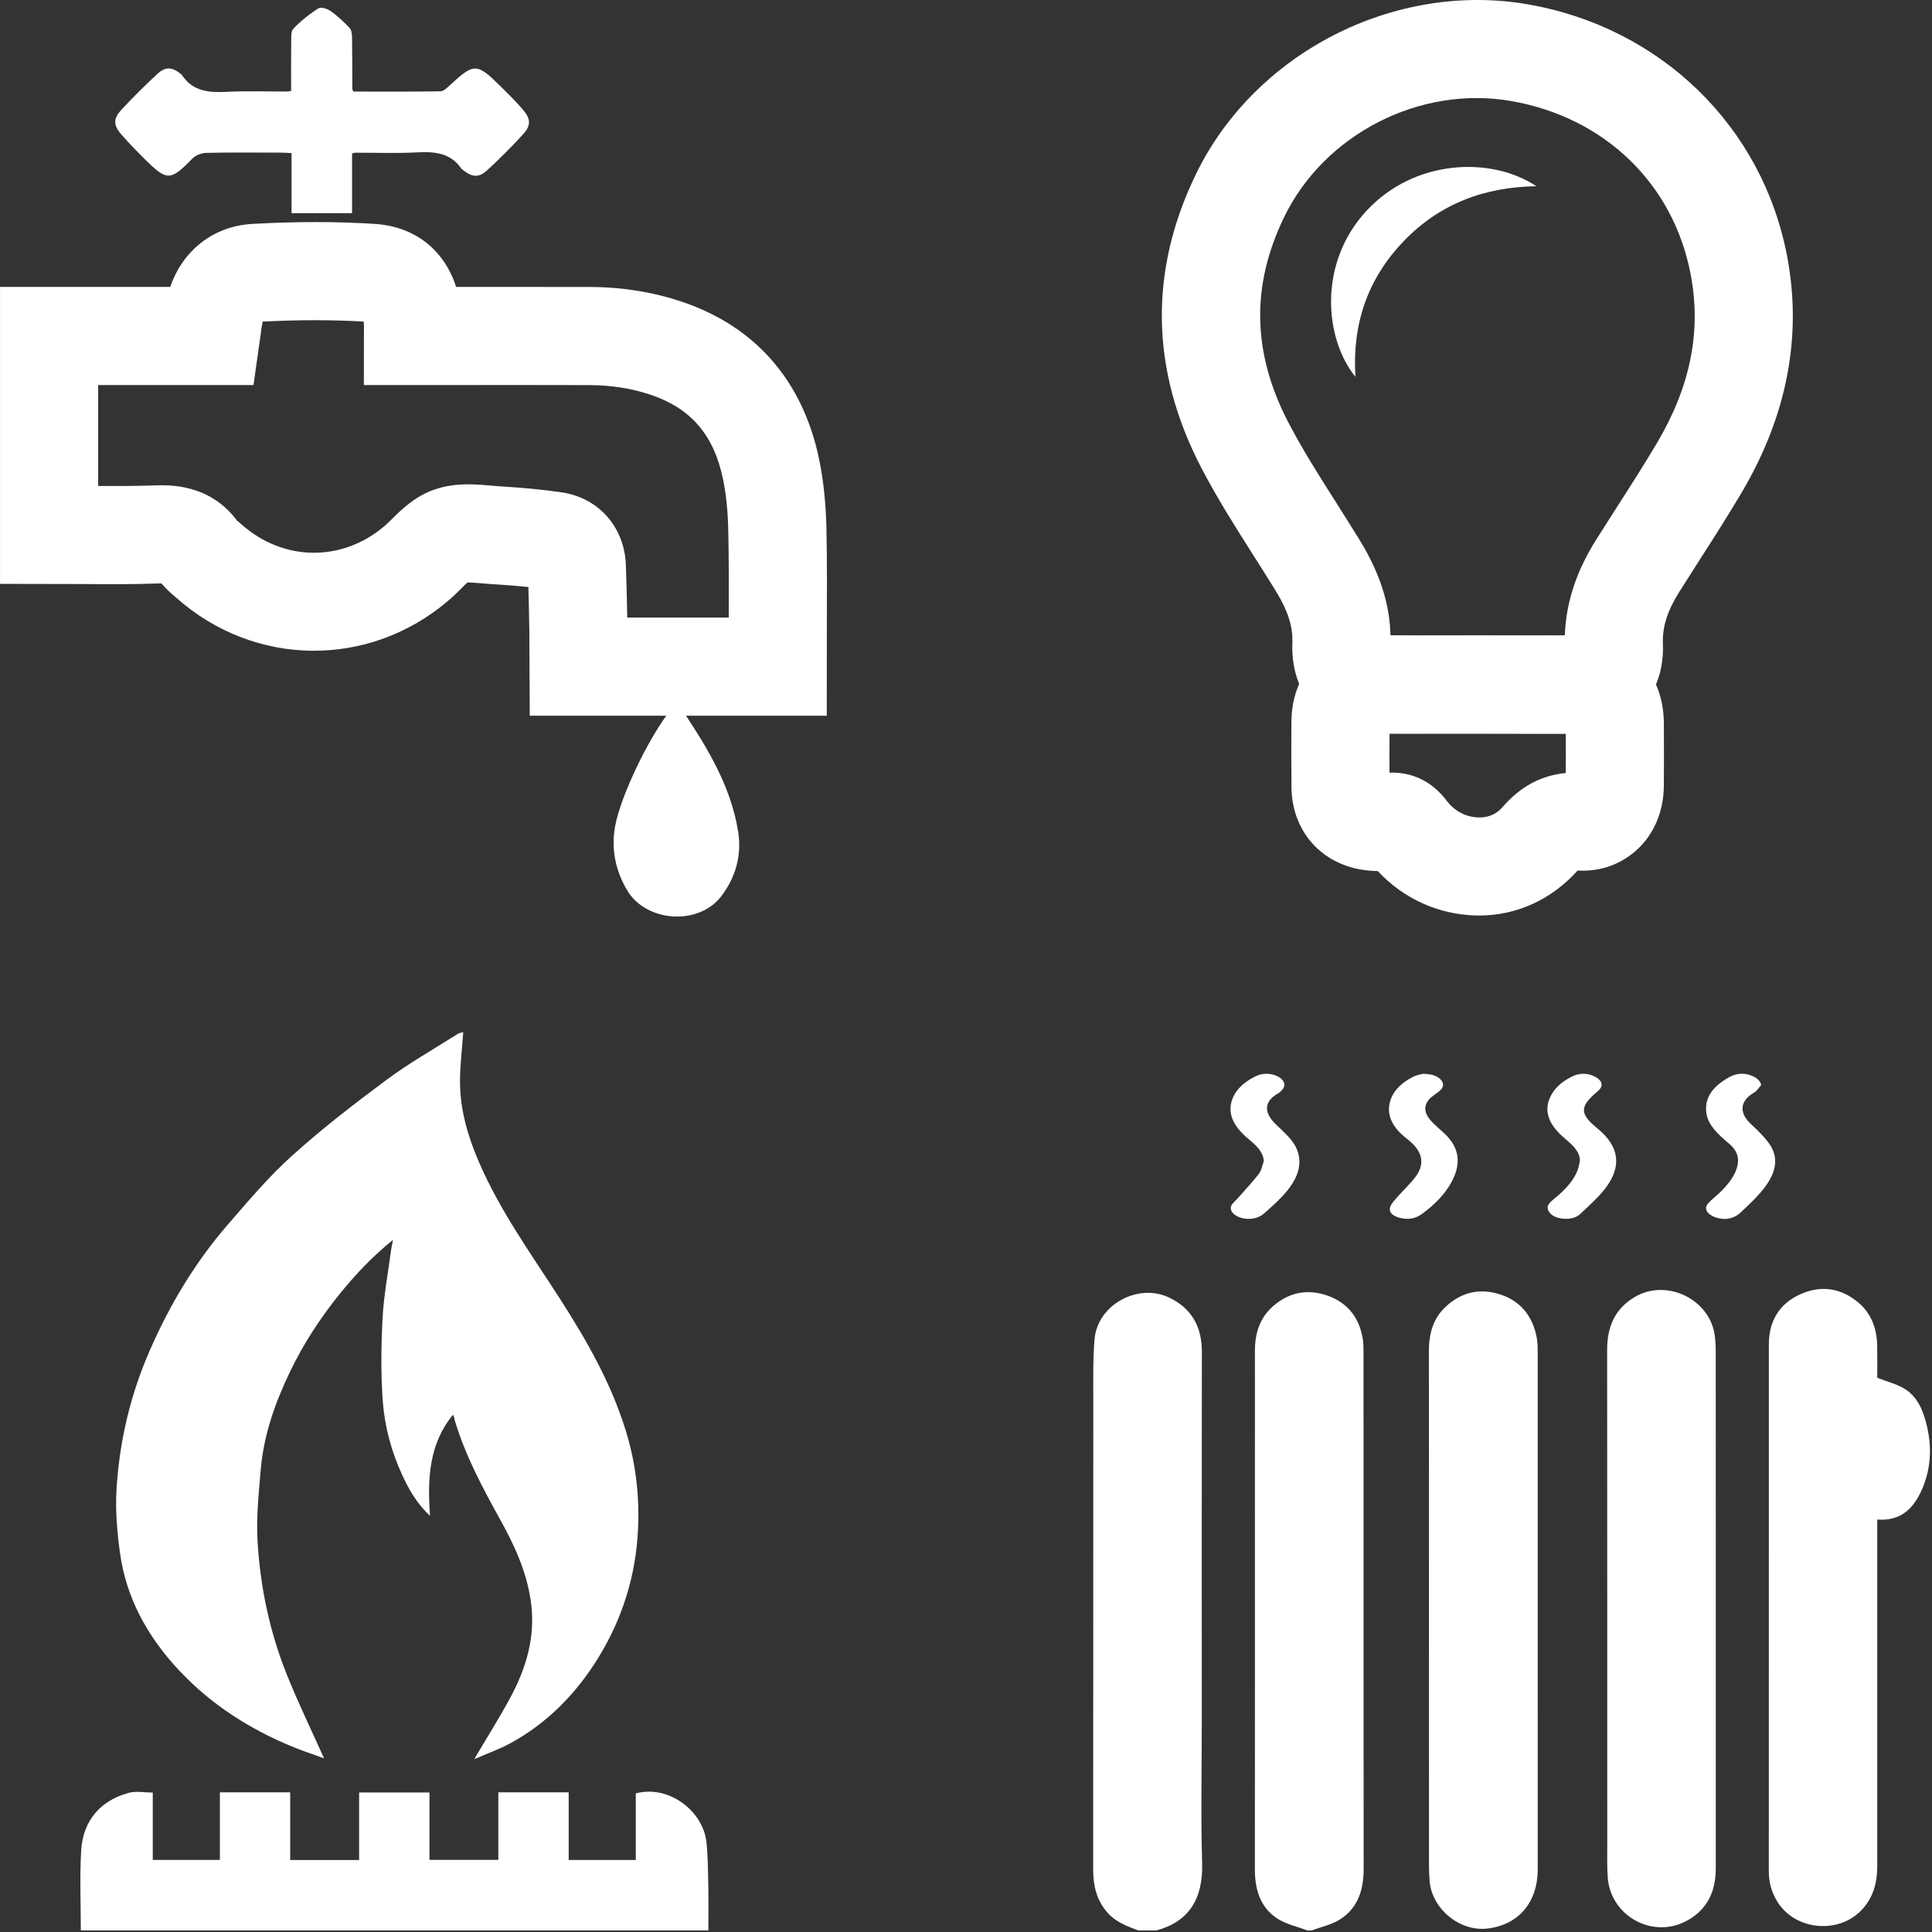
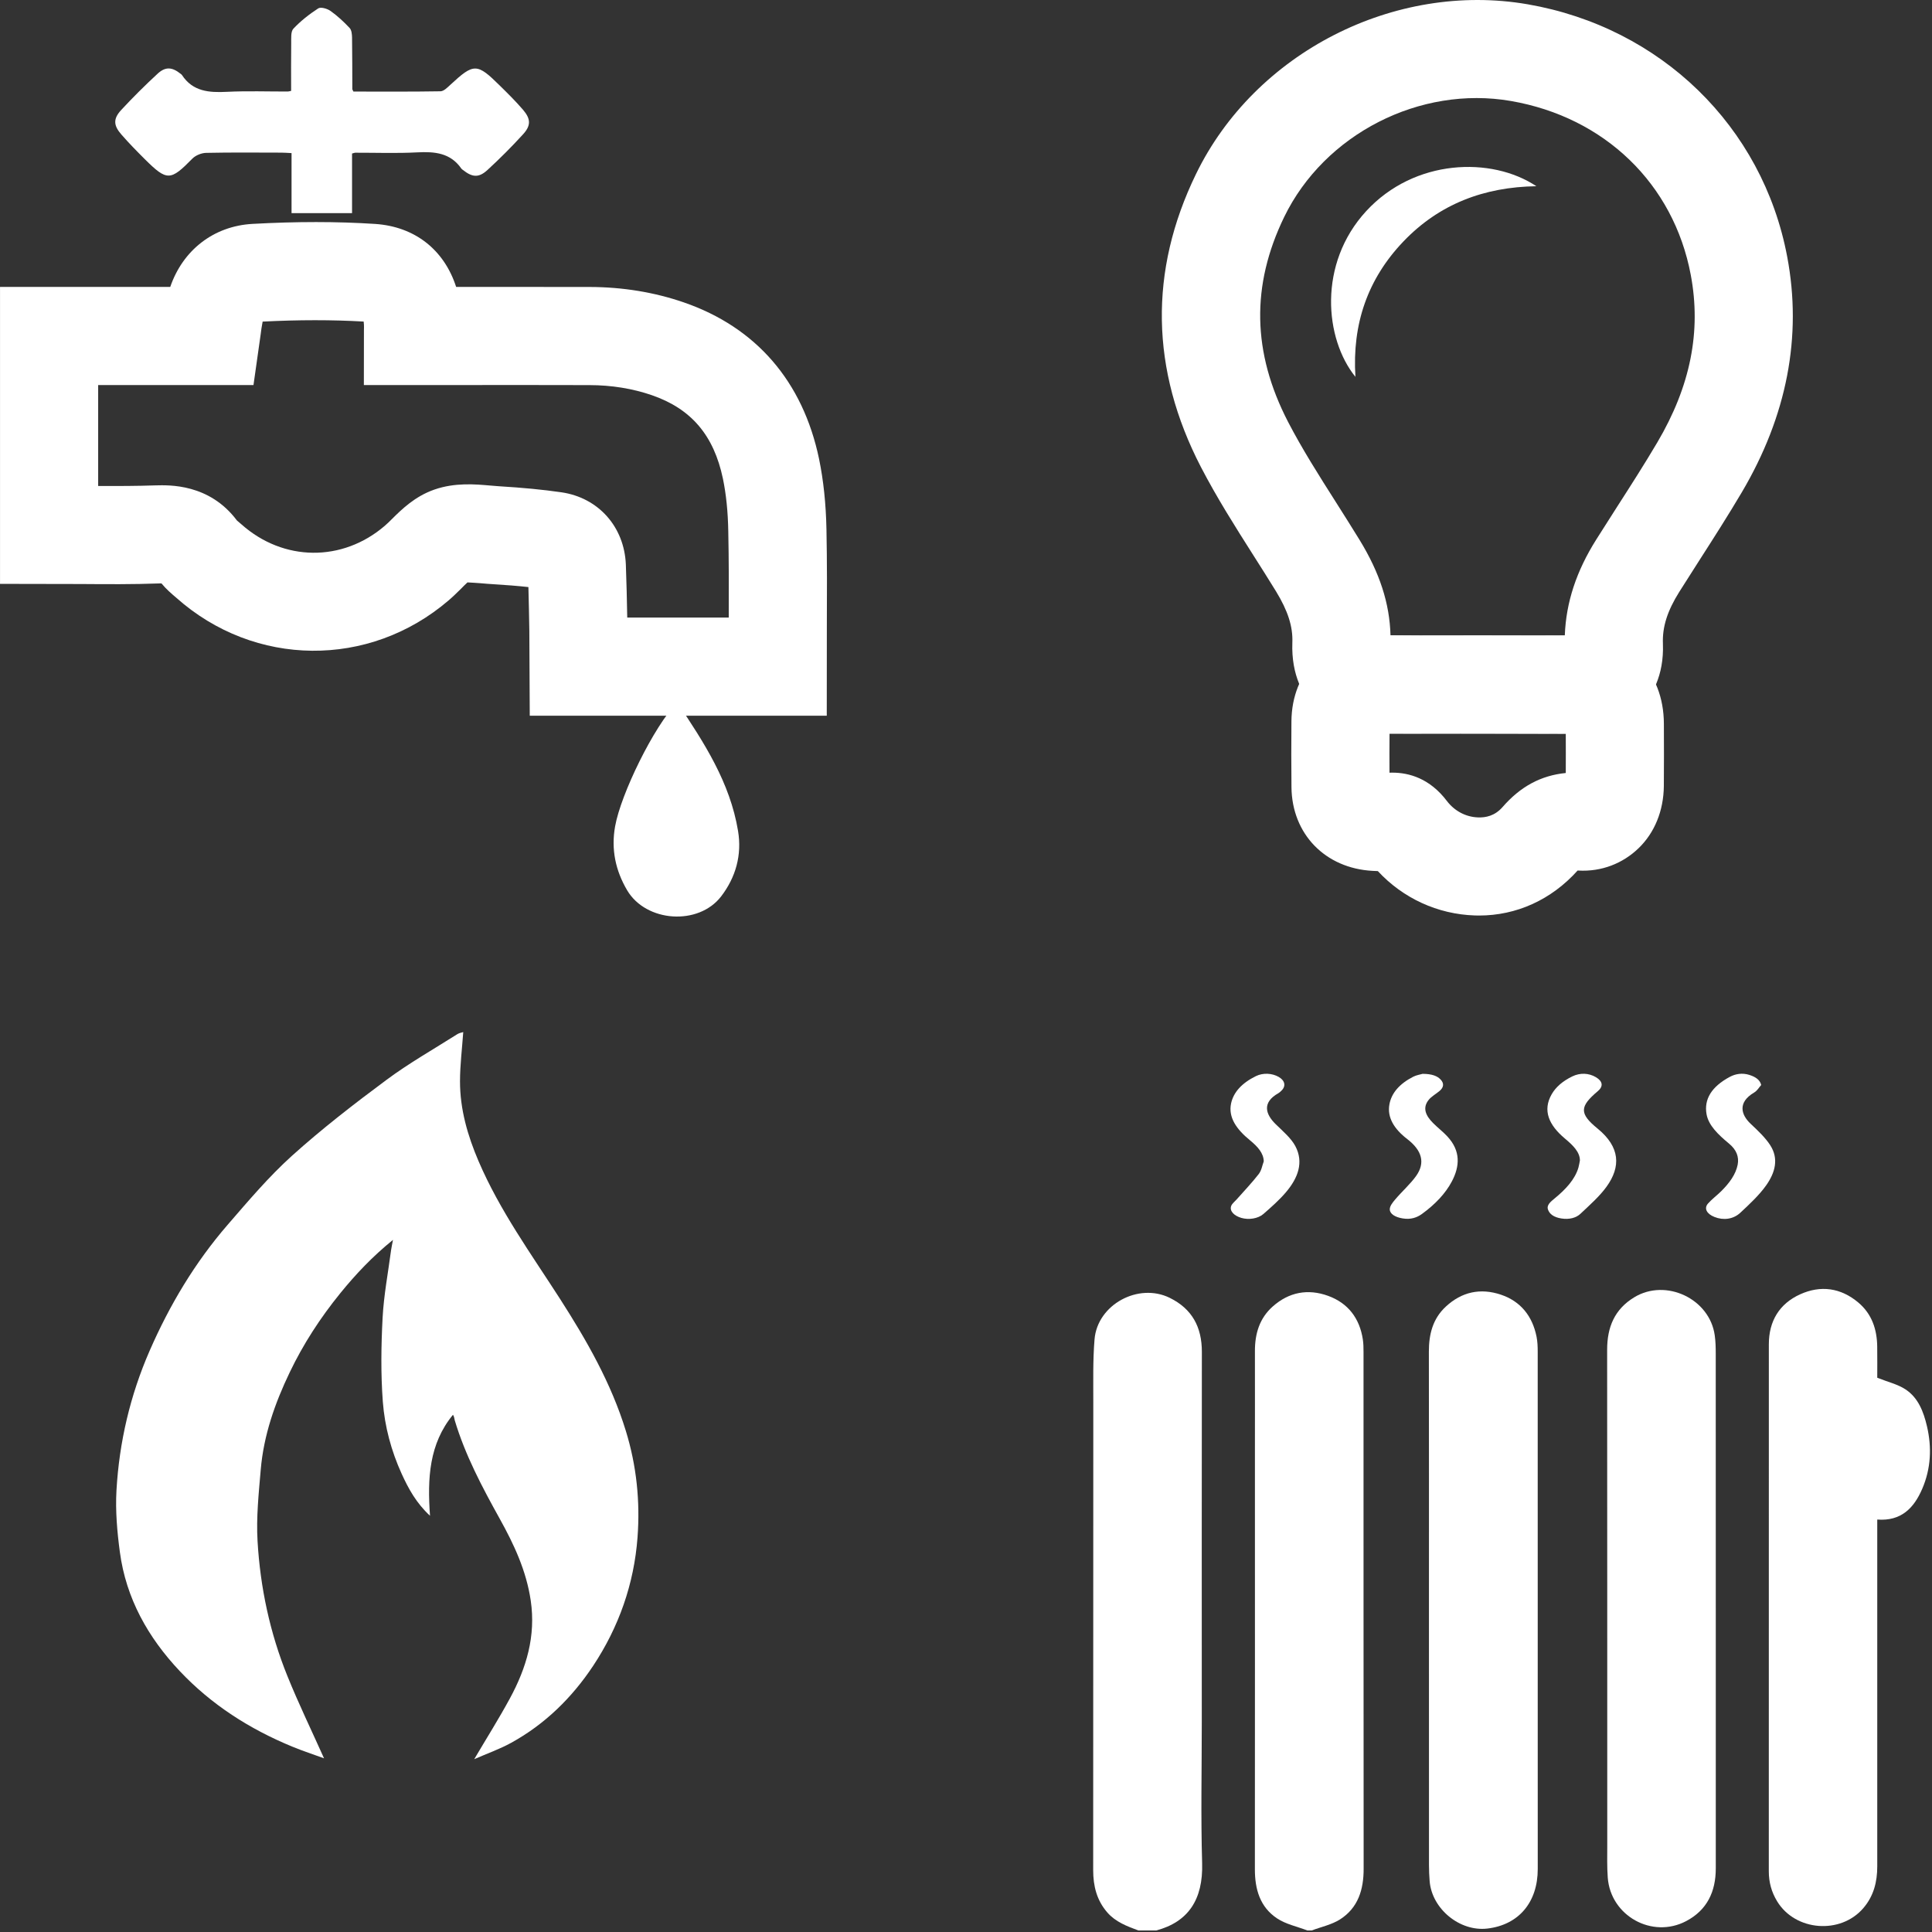
<svg xmlns="http://www.w3.org/2000/svg" width="100%" height="100%" viewBox="0 0 417 417" version="1.1" xml:space="preserve" style="fill-rule:evenodd;clip-rule:evenodd;stroke-linejoin:round;stroke-miterlimit:1.414;">
  <rect x="0" y="0" width="417" height="417" fill="#333333" stroke="none" />
  <g transform="matrix(8.333,0,0,8.333,102.353,222.766)">
    <path d="M0,18.833C0.324,18.284 0.641,17.781 0.924,17.259C1.351,16.471 1.6,15.646 1.464,14.724C1.35,13.952 1.032,13.273 0.662,12.607C0.206,11.786 -0.234,10.958 -0.505,10.053C-0.517,10.011 -0.515,9.964 -0.55,9.912C-1.169,10.664 -1.215,11.558 -1.145,12.528C-1.501,12.198 -1.702,11.828 -1.878,11.443C-2.149,10.849 -2.318,10.218 -2.367,9.574C-2.421,8.854 -2.411,8.125 -2.373,7.402C-2.342,6.815 -2.23,6.231 -2.153,5.646C-2.142,5.568 -2.124,5.49 -2.104,5.382C-2.628,5.806 -3.066,6.267 -3.471,6.766C-3.987,7.402 -4.429,8.081 -4.781,8.818C-5.163,9.614 -5.453,10.443 -5.529,11.329C-5.581,11.945 -5.648,12.568 -5.612,13.182C-5.542,14.384 -5.292,15.561 -4.838,16.681C-4.549,17.396 -4.211,18.092 -3.89,18.81C-4.15,18.715 -4.439,18.621 -4.719,18.505C-5.819,18.051 -6.805,17.422 -7.624,16.554C-8.447,15.683 -9.017,14.671 -9.178,13.469C-9.249,12.941 -9.296,12.399 -9.266,11.869C-9.194,10.618 -8.911,9.409 -8.408,8.256C-7.891,7.071 -7.235,5.972 -6.389,4.994C-5.855,4.378 -5.325,3.749 -4.722,3.205C-3.945,2.505 -3.114,1.862 -2.273,1.238C-1.688,0.803 -1.049,0.442 -0.433,0.051C-0.385,0.021 -0.324,0.013 -0.284,0C-0.314,0.427 -0.367,0.849 -0.368,1.271C-0.369,1.997 -0.171,2.682 0.114,3.347C0.662,4.624 1.472,5.743 2.217,6.901C2.911,7.982 3.546,9.088 3.927,10.328C4.206,11.233 4.3,12.158 4.23,13.09C4.14,14.291 3.747,15.409 3.081,16.414C2.533,17.24 1.833,17.927 0.957,18.409C0.661,18.572 0.338,18.685 0,18.833" style="fill:white;fill-rule:nonzero;" />
  </g>
  <g transform="matrix(8.333,0,0,8.333,17.447,385.175)">
-     <path d="M0,3.779C0,3.078 -0.032,2.392 0.009,1.711C0.053,0.956 0.486,0.42 1.24,0.215C1.429,0.163 1.643,0.207 1.863,0.207L1.863,1.952L3.602,1.952L3.602,0.201L5.423,0.201L5.423,1.955L7.208,1.955L7.208,0.206L9.03,0.206L9.03,1.951L10.814,1.951L10.814,0.202L12.636,0.202L12.636,1.954L14.374,1.954L14.374,0.229C15.237,0 16.119,0.692 16.204,1.492C16.244,1.867 16.244,2.246 16.252,2.623C16.26,3.003 16.254,3.383 16.254,3.779L0,3.779Z" style="fill:white;fill-rule:nonzero;" />
-   </g>
+     </g>
  <g transform="matrix(8.333,0,0,8.333,245.684,276.792)">
    <path d="M0,16.785C-0.292,16.676 -0.584,16.568 -0.799,16.323C-1.076,16.007 -1.168,15.634 -1.168,15.224C-1.165,11.187 -1.167,7.149 -1.165,3.112C-1.164,2.566 -1.178,2.019 -1.133,1.476C-1.059,0.574 0.002,0 0.815,0.4C1.396,0.686 1.648,1.16 1.647,1.8C1.642,4.999 1.645,8.197 1.645,11.396C1.645,12.611 1.618,13.828 1.654,15.043C1.682,15.99 1.289,16.566 0.468,16.785L0,16.785Z" style="fill:white;fill-rule:nonzero;" />
  </g>
  <g transform="matrix(8.333,0,0,8.333,282.16,278.117)">
    <path d="M0,16.626C-0.263,16.525 -0.555,16.466 -0.784,16.313C-1.226,16.019 -1.358,15.556 -1.357,15.04C-1.354,11.483 -1.356,7.927 -1.356,4.371C-1.356,3.454 -1.354,2.537 -1.356,1.62C-1.357,1.172 -1.239,0.771 -0.895,0.465C-0.474,0.091 0.018,0 0.539,0.189C1.057,0.377 1.355,0.77 1.439,1.316C1.456,1.425 1.457,1.537 1.457,1.647C1.458,6.107 1.456,10.567 1.46,15.027C1.461,15.568 1.318,16.04 0.849,16.34C0.632,16.478 0.363,16.533 0.117,16.626L0,16.626Z" style="fill:white;fill-rule:nonzero;" />
  </g>
  <g transform="matrix(8.333,0,0,8.333,405.184,397.567)">
    <path d="M0,-12.024C0.278,-11.913 0.529,-11.856 0.731,-11.723C1.063,-11.506 1.2,-11.14 1.287,-10.77C1.416,-10.219 1.391,-9.67 1.164,-9.145C0.951,-8.652 0.622,-8.304 0,-8.351L0,0.632C0,1.032 -0.09,1.398 -0.361,1.714C-0.95,2.402 -2.122,2.311 -2.593,1.538C-2.74,1.297 -2.809,1.04 -2.809,0.762C-2.809,-3.79 -2.809,-8.341 -2.808,-12.892C-2.808,-13.49 -2.536,-13.94 -2,-14.184C-1.468,-14.426 -0.946,-14.356 -0.489,-13.971C-0.137,-13.673 -0.006,-13.274 -0.001,-12.827C0.003,-12.542 0,-12.257 0,-12.024" style="fill:white;fill-rule:nonzero;" />
  </g>
  <g transform="matrix(8.333,0,0,8.333,308.422,347.419)">
    <path d="M0,0.009C0,-2.221 0.002,-4.452 -0.002,-6.682C-0.002,-7.129 0.096,-7.531 0.435,-7.847C0.851,-8.234 1.336,-8.335 1.863,-8.158C2.378,-7.985 2.68,-7.601 2.787,-7.07C2.812,-6.943 2.817,-6.811 2.817,-6.682C2.818,-2.214 2.818,2.253 2.818,6.72C2.818,7.584 2.322,8.167 1.511,8.261C0.797,8.344 0.074,7.749 0.018,7.031C0.007,6.895 0.001,6.759 0.001,6.622C0,4.418 0,2.213 0,0.009" style="fill:white;fill-rule:nonzero;" />
  </g>
  <g transform="matrix(8.333,0,0,8.333,370.332,347.18)">
    <path d="M0,0.003C0,2.246 0,4.489 0,6.732C0,7.332 -0.224,7.811 -0.768,8.097C-1.648,8.56 -2.724,7.961 -2.798,6.971C-2.819,6.687 -2.811,6.4 -2.811,6.114C-2.812,1.842 -2.81,-2.43 -2.814,-6.701C-2.814,-7.285 -2.624,-7.752 -2.109,-8.063C-1.291,-8.557 -0.159,-8.025 -0.027,-7.076C-0.005,-6.922 -0.001,-6.765 -0.001,-6.61C0.001,-4.405 0,-2.201 0,0.003" style="fill:white;fill-rule:nonzero;" />
  </g>
  <g transform="matrix(8.333,0,0,8.333,380.133,260.769)">
    <path d="M0,-3.19C-0.061,-3.123 -0.1,-3.044 -0.186,-2.993C-0.611,-2.741 -0.526,-2.423 -0.273,-2.185C-0.084,-2.008 0.108,-1.826 0.234,-1.631C0.459,-1.283 0.364,-0.925 0.131,-0.594C-0.045,-0.344 -0.295,-0.11 -0.542,0.12C-0.727,0.291 -0.982,0.319 -1.21,0.228C-1.41,0.149 -1.489,0.006 -1.377,-0.121C-1.279,-0.232 -1.146,-0.33 -1.038,-0.437C-0.823,-0.65 -0.658,-0.875 -0.609,-1.127C-0.571,-1.328 -0.638,-1.512 -0.835,-1.674C-1.114,-1.905 -1.365,-2.144 -1.416,-2.437C-1.482,-2.818 -1.292,-3.144 -0.813,-3.401C-0.665,-3.48 -0.489,-3.509 -0.308,-3.452C-0.148,-3.402 -0.03,-3.323 0,-3.19" style="fill:white;fill-rule:nonzero;" />
  </g>
  <g transform="matrix(8.333,0,0,8.333,341.007,244.31)">
    <path d="M0,0.739C-0.001,0.516 -0.186,0.342 -0.391,0.17C-0.805,-0.178 -0.973,-0.557 -0.73,-0.978C-0.624,-1.162 -0.447,-1.316 -0.199,-1.437C0.006,-1.537 0.229,-1.526 0.413,-1.418C0.593,-1.311 0.611,-1.18 0.464,-1.056C-0.009,-0.658 -0.021,-0.476 0.458,-0.086C1.043,0.392 1.065,0.902 0.687,1.423C0.509,1.669 0.252,1.896 0.011,2.123C-0.095,2.223 -0.271,2.276 -0.481,2.242C-0.677,2.211 -0.787,2.128 -0.827,2.011C-0.868,1.894 -0.757,1.807 -0.653,1.721C-0.36,1.481 -0.127,1.224 -0.039,0.926C-0.021,0.864 -0.013,0.801 0,0.739" style="fill:white;fill-rule:nonzero;" />
  </g>
  <g transform="matrix(8.333,0,0,8.333,307.051,263.274)">
    <path d="M0,-3.78C0.247,-3.779 0.384,-3.723 0.471,-3.628C0.56,-3.53 0.548,-3.429 0.44,-3.337C0.349,-3.261 0.23,-3.194 0.162,-3.111C-0.013,-2.899 0.081,-2.696 0.271,-2.506C0.388,-2.388 0.53,-2.279 0.641,-2.159C0.991,-1.782 0.965,-1.385 0.756,-0.99C0.592,-0.681 0.327,-0.4 -0.019,-0.149C-0.147,-0.057 -0.306,0 -0.516,-0.035C-0.712,-0.067 -0.847,-0.151 -0.85,-0.268C-0.852,-0.354 -0.778,-0.446 -0.709,-0.527C-0.535,-0.733 -0.316,-0.926 -0.166,-1.137C0.073,-1.476 -0.013,-1.794 -0.397,-2.09C-0.737,-2.351 -0.923,-2.651 -0.859,-2.992C-0.806,-3.278 -0.605,-3.52 -0.241,-3.706C-0.161,-3.747 -0.049,-3.765 0,-3.78" style="fill:white;fill-rule:nonzero;" />
  </g>
  <g transform="matrix(8.333,0,0,8.333,272.767,244.166)">
    <path d="M0,0.781C-0.004,0.567 -0.158,0.397 -0.356,0.235C-0.704,-0.049 -0.924,-0.358 -0.846,-0.722C-0.784,-1.007 -0.573,-1.246 -0.203,-1.428C-0.017,-1.518 0.213,-1.505 0.384,-1.409C0.549,-1.315 0.581,-1.172 0.46,-1.053C0.436,-1.03 0.412,-1.005 0.38,-0.986C-0.047,-0.747 0.041,-0.444 0.31,-0.182C0.498,0.001 0.712,0.184 0.818,0.385C1.038,0.8 0.894,1.206 0.57,1.585C0.404,1.78 0.198,1.963 -0.01,2.144C-0.151,2.266 -0.392,2.299 -0.579,2.245C-0.776,2.188 -0.893,2.06 -0.842,1.932C-0.819,1.873 -0.751,1.821 -0.702,1.766C-0.51,1.548 -0.305,1.334 -0.132,1.111C-0.055,1.011 -0.042,0.892 0,0.781" style="fill:white;fill-rule:nonzero;" />
  </g>
  <g transform="matrix(8.333,0,0,8.333,135.383,68.981)">
    <path d="M0,7.718L2.629,7.718C2.632,6.971 2.633,6.228 2.617,5.486C2.608,4.971 2.562,4.526 2.479,4.124C2.244,2.999 1.659,2.31 0.637,1.958C0.138,1.786 -0.405,1.698 -0.978,1.697C-1.946,1.694 -2.911,1.695 -3.882,1.695L-6.822,1.695L-6.82,0.269C-6.819,0.219 -6.817,0.174 -6.82,0.13C-6.822,0.1 -6.824,0.074 -6.827,0.051C-7.648,0.004 -8.504,0.004 -9.444,0.052C-9.47,0.187 -9.482,0.279 -9.494,0.375L-9.681,1.696L-13.704,1.696L-13.704,4.31C-13.206,4.312 -12.711,4.311 -12.214,4.294C-11.867,4.286 -10.827,4.246 -10.11,5.203L-9.991,5.305C-8.904,6.271 -7.379,6.284 -6.281,5.342C-6.216,5.287 -6.155,5.226 -6.095,5.166C-5.844,4.917 -5.499,4.577 -4.993,4.402C-4.46,4.217 -3.935,4.265 -3.553,4.298L-3.33,4.316C-2.7,4.354 -2.185,4.404 -1.708,4.473C-0.749,4.611 -0.076,5.364 -0.036,6.346C-0.018,6.804 -0.009,7.261 0,7.718M5.168,10.26L-2.525,10.26L-2.536,8.065C-2.543,7.686 -2.549,7.307 -2.56,6.928C-2.836,6.898 -3.138,6.874 -3.482,6.853C-3.578,6.848 -3.679,6.839 -3.78,6.83C-3.89,6.82 -4.029,6.814 -4.138,6.807C-4.196,6.857 -4.251,6.918 -4.308,6.974C-4.414,7.078 -4.519,7.181 -4.628,7.274C-6.684,9.036 -9.652,9.01 -11.679,7.206C-11.804,7.099 -11.938,6.987 -12.064,6.833L-12.065,6.833C-12.082,6.833 -12.103,6.834 -12.127,6.834C-12.802,6.859 -13.474,6.854 -14.157,6.849L-16.246,6.845L-16.246,-0.846L-11.837,-0.846C-11.512,-1.797 -10.715,-2.423 -9.706,-2.479C-8.558,-2.542 -7.521,-2.542 -6.533,-2.478C-5.499,-2.41 -4.742,-1.806 -4.432,-0.847L-3.883,-0.847C-2.912,-0.845 -1.941,-0.847 -0.971,-0.845C-0.118,-0.843 0.701,-0.709 1.464,-0.446C3.338,0.2 4.549,1.602 4.968,3.607C5.083,4.166 5.146,4.762 5.16,5.435C5.177,6.276 5.174,7.119 5.17,7.968L5.168,10.26Z" style="fill:white;fill-rule:nonzero;" />
  </g>
  <g transform="matrix(8.333,0,0,8.333,75.986,14.321)">
    <path d="M0,2.258L0,3.802L-1.567,3.802L-1.567,2.247C-1.672,2.242 -1.751,2.235 -1.83,2.235C-2.48,2.234 -3.131,2.227 -3.781,2.241C-3.902,2.244 -4.053,2.305 -4.137,2.391C-4.703,2.968 -4.792,2.976 -5.363,2.409C-5.573,2.2 -5.781,1.988 -5.975,1.765C-6.181,1.531 -6.189,1.358 -5.981,1.132C-5.68,0.807 -5.364,0.493 -5.038,0.192C-4.833,0.002 -4.662,0.017 -4.443,0.191C-4.43,0.201 -4.415,0.211 -4.406,0.224C-4.124,0.654 -3.704,0.683 -3.243,0.66C-2.717,0.634 -2.189,0.653 -1.662,0.652C-1.647,0.652 -1.631,0.646 -1.578,0.636C-1.578,0.228 -1.582,-0.188 -1.576,-0.604C-1.574,-0.731 -1.59,-0.901 -1.519,-0.976C-1.33,-1.176 -1.108,-1.351 -0.876,-1.501C-0.809,-1.544 -0.642,-1.495 -0.559,-1.436C-0.379,-1.308 -0.214,-1.155 -0.063,-0.994C-0.011,-0.939 -0.002,-0.83 0,-0.746C0.007,-0.302 0.005,0.143 0.007,0.587C0.007,0.602 0.019,0.616 0.036,0.653C0.781,0.653 1.536,0.659 2.291,0.646C2.377,0.644 2.471,0.547 2.546,0.478C3.156,-0.087 3.235,-0.088 3.83,0.501C4.035,0.703 4.241,0.906 4.428,1.124C4.63,1.36 4.638,1.532 4.43,1.759C4.137,2.081 3.828,2.39 3.507,2.685C3.281,2.892 3.115,2.876 2.871,2.683C2.858,2.672 2.842,2.664 2.833,2.651C2.55,2.24 2.141,2.204 1.687,2.228C1.153,2.256 0.617,2.236 0.082,2.237C0.067,2.237 0.051,2.245 0,2.258" style="fill:white;fill-rule:nonzero;" />
  </g>
  <g transform="matrix(8.333,0,0,8.333,146.156,199.847)">
    <path d="M0,-5.789C0.701,-4.745 1.37,-3.712 1.577,-2.461C1.681,-1.837 1.518,-1.26 1.141,-0.767C0.555,0 -0.806,-0.093 -1.296,-0.924C-1.596,-1.433 -1.714,-1.982 -1.607,-2.58C-1.458,-3.416 -0.608,-5.159 0,-5.789" style="fill:white;fill-rule:nonzero;" />
  </g>
  <g transform="matrix(8.333,0,0,8.333,318.93,17.166)">
    <path d="M0,14.398L0.761,14.399C1.261,14.401 1.761,14.402 2.258,14.398C2.29,13.542 2.557,12.734 3.072,11.916C3.251,11.633 3.432,11.35 3.613,11.066C3.967,10.515 4.321,9.963 4.654,9.399C5.513,7.943 5.797,6.523 5.52,5.058C5.076,2.701 3.291,0.977 0.863,0.556C-1.49,0.148 -3.966,1.41 -5.01,3.559C-5.872,5.336 -5.839,7.072 -4.91,8.868C-4.547,9.567 -4.121,10.239 -3.669,10.95C-3.463,11.275 -3.257,11.6 -3.056,11.928C-2.536,12.778 -2.279,13.569 -2.257,14.395C-1.731,14.401 -1.252,14.401 -0.778,14.399L0,14.398ZM1.516,16.942C1.263,16.942 1.01,16.941 0.756,16.941L0,16.94L-0.774,16.941C-1.351,16.942 -1.929,16.942 -2.507,16.939C-3.402,16.933 -3.931,16.575 -4.218,16.276C-4.501,15.98 -4.831,15.446 -4.799,14.582C-4.783,14.17 -4.914,13.761 -5.224,13.254C-5.418,12.938 -5.616,12.626 -5.815,12.313C-6.276,11.587 -6.753,10.835 -7.168,10.036C-8.473,7.515 -8.516,4.962 -7.296,2.45C-5.769,-0.697 -2.15,-2.544 1.296,-1.949C4.744,-1.351 7.382,1.214 8.018,4.587C8.409,6.655 8.013,8.709 6.842,10.692C6.493,11.282 6.124,11.86 5.753,12.438L5.224,13.269C4.914,13.763 4.782,14.177 4.799,14.613C4.831,15.451 4.503,15.978 4.222,16.273C3.935,16.572 3.412,16.931 2.54,16.938C2.199,16.941 1.857,16.942 1.516,16.942" style="fill:white;fill-rule:nonzero;" />
  </g>
  <g transform="matrix(8.333,0,0,8.333,331.61,74.891)">
    <path d="M0,-4.164C-1.162,-4.938 -3.157,-4.877 -4.407,-3.52C-5.665,-2.154 -5.484,-0.208 -4.687,0.774C-4.774,-0.594 -4.371,-1.764 -3.443,-2.734C-2.516,-3.703 -1.356,-4.144 0,-4.164" style="fill:white;fill-rule:nonzero;" />
  </g>
  <g transform="matrix(8.333,0,0,8.333,300.54,168)">
    <path d="M0,-0.148C0.429,-0.148 0.968,0 1.413,0.589C1.61,0.846 1.901,1 2.213,1.011C2.413,1.02 2.651,0.974 2.852,0.744C3.315,0.212 3.843,-0.074 4.49,-0.139C4.492,-0.479 4.491,-0.816 4.49,-1.153L2.952,-1.157L2.208,-1.157L1.435,-1.158C0.931,-1.158 0.427,-1.158 -0.075,-1.157C-0.078,-0.818 -0.078,-0.482 -0.076,-0.147C-0.051,-0.148 -0.025,-0.148 0,-0.148M2.244,3.553C2.206,3.553 2.168,3.552 2.131,3.551C1.171,3.519 0.274,3.106 -0.378,2.402C-0.423,2.401 -0.468,2.399 -0.513,2.396C-1.743,2.33 -2.601,1.441 -2.615,0.233C-2.622,-0.337 -2.62,-0.908 -2.616,-1.479C-2.606,-2.774 -1.692,-3.686 -0.393,-3.697C0.217,-3.701 0.829,-3.699 1.439,-3.699L2.95,-3.699L4.743,-3.698C6.105,-3.693 7.026,-2.776 7.031,-1.414C7.033,-0.876 7.035,-0.338 7.03,0.198C7.024,0.838 6.791,1.41 6.374,1.811C5.969,2.201 5.421,2.423 4.811,2.388C4.805,2.388 4.801,2.388 4.797,2.387C4.112,3.15 3.207,3.553 2.244,3.553" style="fill:white;fill-rule:nonzero;" />
  </g>
</svg>